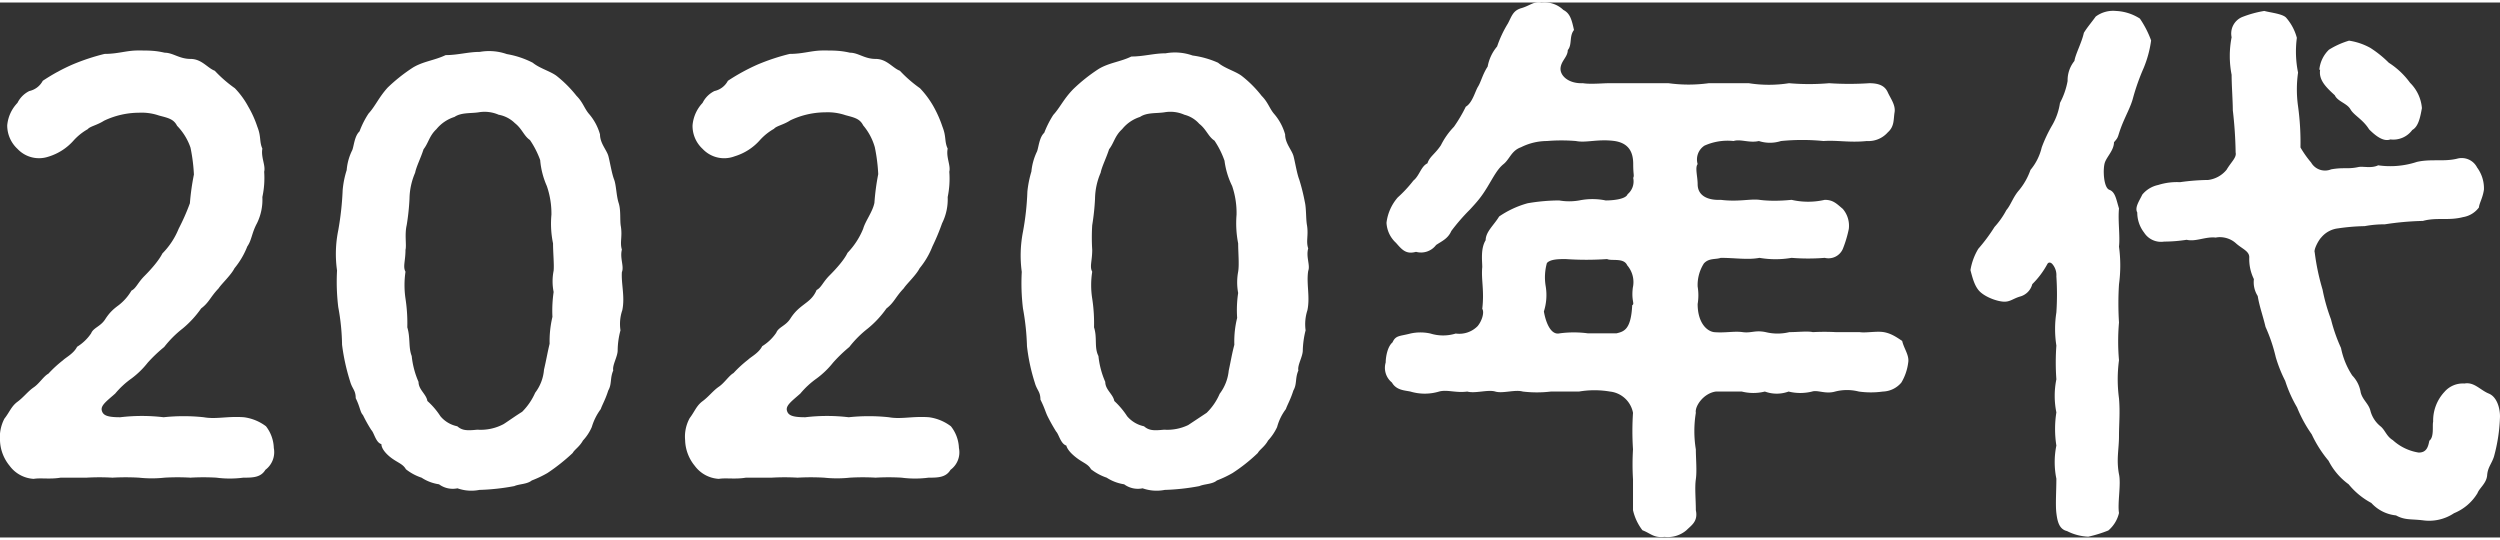
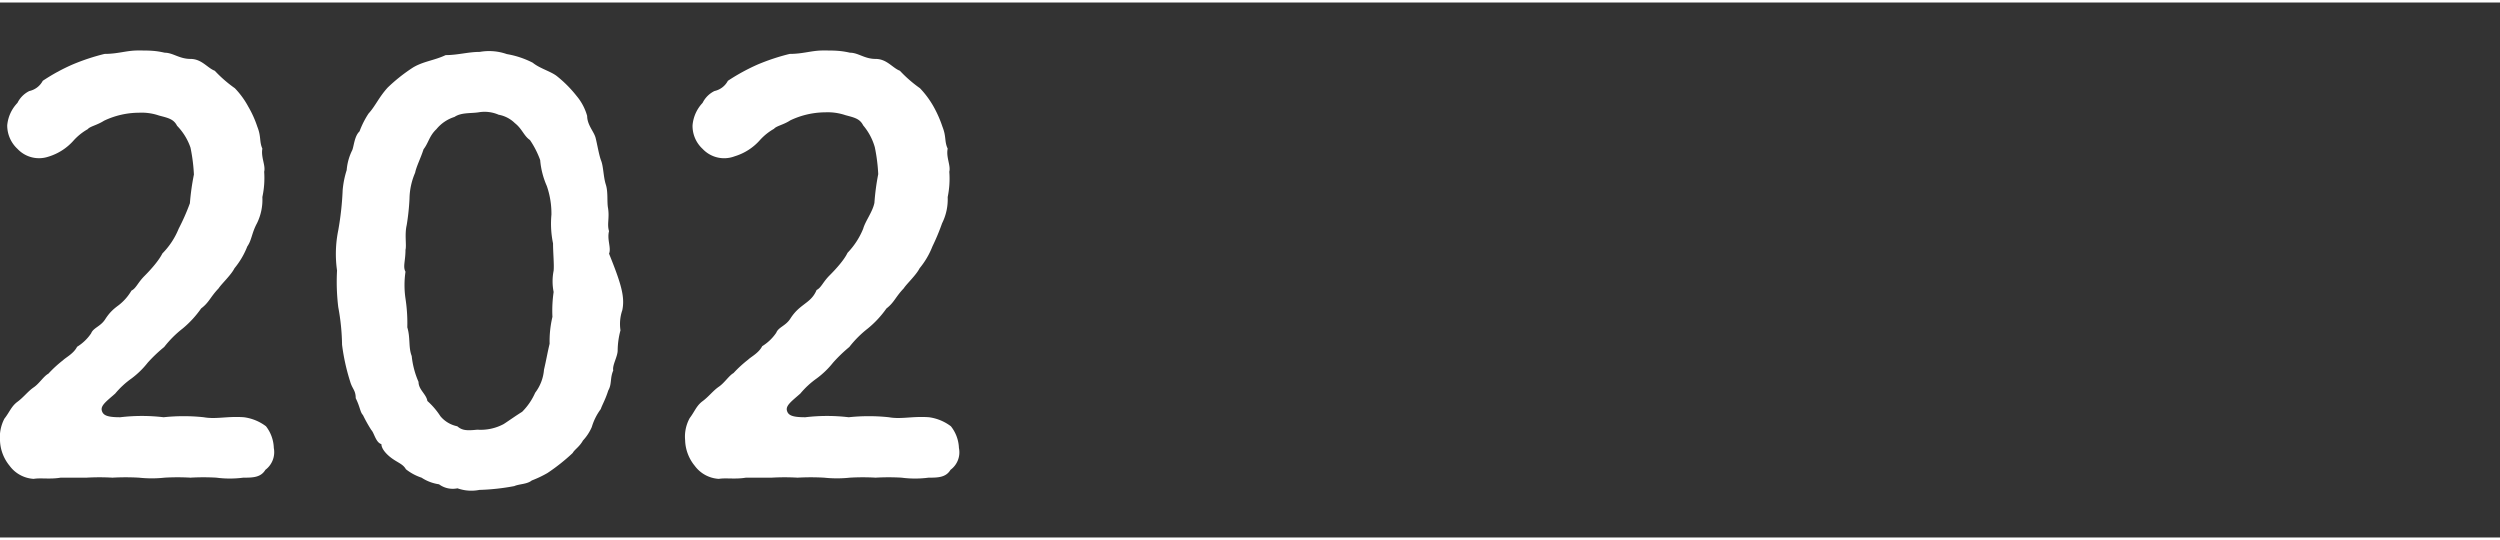
<svg xmlns="http://www.w3.org/2000/svg" width="125" height="27" viewBox="0 0 124.54 26.65">
  <rect x="0" y="0" width="124.54" height="26.65" fill="#333333" stroke="none" />
  <defs>
    <style>.cls-1{fill:#fff;}</style>
  </defs>
  <g id="レイヤー_2" data-name="レイヤー 2">
    <g id="text">
      <path class="cls-1" d="M13.64,22.19a1.1,1.1,0,0,1-.42,1.09c-.23.39-.65.39-1.1.39a5.15,5.15,0,0,1-1.34,0,11,11,0,0,0-1.29,0,11,11,0,0,0-1.29,0,6,6,0,0,1-1.28,0,11.62,11.62,0,0,0-1.32,0,11.06,11.06,0,0,0-1.29,0c-.39,0-1,0-1.29,0-.53.09-1,0-1.34.06a1.6,1.6,0,0,1-1.2-.65A2.1,2.1,0,0,1,0,21.83a2,2,0,0,1,.22-1.1c.26-.33.34-.61.65-.84s.53-.53.81-.72.5-.56.73-.68a5.92,5.92,0,0,1,.73-.67c.14-.14.53-.33.7-.67a2.28,2.28,0,0,0,.7-.67c.11-.28.47-.34.7-.7s.44-.53.67-.7a2.54,2.54,0,0,0,.64-.73c.23-.11.31-.39.65-.73s.72-.78.89-1.12a3.76,3.76,0,0,0,.81-1.23A10.89,10.89,0,0,0,9.46,10a11.82,11.82,0,0,1,.2-1.43,8.58,8.58,0,0,0-.17-1.34,2.91,2.91,0,0,0-.67-1.09c-.17-.34-.45-.39-.9-.51a2.66,2.66,0,0,0-1-.14,4.08,4.08,0,0,0-1.74.4c-.34.22-.7.28-.81.42a2.81,2.81,0,0,0-.7.56,2.73,2.73,0,0,1-1.26.81A1.47,1.47,0,0,1,.87,7.29,1.59,1.59,0,0,1,.36,6.12,1.85,1.85,0,0,1,.87,5a1.3,1.3,0,0,1,.59-.59,1,1,0,0,0,.67-.51,9.6,9.6,0,0,1,1.48-.81,10.61,10.61,0,0,1,1.6-.53c.67,0,1.09-.17,1.65-.17s.87,0,1.34.11c.42,0,.73.31,1.29.31s.84.45,1.21.59a6.46,6.46,0,0,0,1,.87,4.16,4.16,0,0,1,.67.92,5.19,5.19,0,0,1,.45,1c.2.5.09.73.25,1.09-.08.42.17.84.09,1.15a4.47,4.47,0,0,1-.09,1.26A2.66,2.66,0,0,1,12.8,11c-.26.48-.26.84-.48,1.15a4,4,0,0,1-.64,1.09c-.17.34-.65.78-.79,1-.42.44-.47.7-.87,1a5.05,5.05,0,0,1-.92,1,5.26,5.26,0,0,0-.92.92,7.37,7.37,0,0,0-.82.78,4.26,4.26,0,0,1-.81.79,4.26,4.26,0,0,0-.81.75c-.42.37-.73.59-.67.84s.28.34.92.34a9.15,9.15,0,0,1,2.16,0,9.44,9.44,0,0,1,2,0c.61.11,1.17-.06,2,0a2.32,2.32,0,0,1,1.1.45A1.85,1.85,0,0,1,13.64,22.19Z" />
-       <path class="cls-1" d="M31,15.33a2.11,2.11,0,0,0-.09,1,3.93,3.93,0,0,0-.14,1c0,.31-.28.75-.22,1-.17.39-.06.67-.25,1-.14.45-.31.73-.37.92a2.87,2.87,0,0,0-.45.9,2.35,2.35,0,0,1-.44.67c-.17.31-.42.45-.51.62a9.53,9.53,0,0,1-1.26,1,5.44,5.44,0,0,1-.78.37c-.23.19-.62.17-.87.28a11,11,0,0,1-1.74.19,2.05,2.05,0,0,1-1.09-.08,1.15,1.15,0,0,1-.92-.2,2.14,2.14,0,0,1-.87-.33,2.52,2.52,0,0,1-.78-.42c-.14-.25-.37-.31-.68-.53S19,22.22,19,22c-.28-.08-.36-.56-.5-.7a7.05,7.05,0,0,1-.42-.75c-.14-.14-.14-.4-.36-.84,0-.4-.17-.45-.28-.84a10.28,10.28,0,0,1-.4-1.82,11,11,0,0,0-.19-1.88,10.48,10.48,0,0,1-.06-1.82,5.88,5.88,0,0,1,.06-2,14.89,14.89,0,0,0,.22-2,4.58,4.58,0,0,1,.2-1,2.71,2.71,0,0,1,.28-1c.08-.2.11-.7.36-.93a4.34,4.34,0,0,1,.45-.89c.34-.37.5-.79.95-1.29a8.39,8.39,0,0,1,1.26-1c.51-.31,1.09-.36,1.63-.62.61,0,1.12-.16,1.7-.16a2.66,2.66,0,0,1,1.35.11A4.43,4.43,0,0,1,26.54,3c.34.28.87.42,1.18.65a6,6,0,0,1,1,1c.33.33.39.64.64.92a2.67,2.67,0,0,1,.53,1c0,.45.34.78.42,1.09s.17.87.28,1.15.11.81.23,1.18.05.86.11,1.17c.08.51-.06.79.05,1.15-.11.42.12.84,0,1.12C30.94,14,31.14,14.66,31,15.33ZM27.55,12a4.86,4.86,0,0,1-.08-1.43,4.2,4.2,0,0,0-.23-1.43,4,4,0,0,1-.33-1.29,4.45,4.45,0,0,0-.51-1c-.3-.2-.39-.56-.75-.84a1.54,1.54,0,0,0-.81-.42,1.75,1.75,0,0,0-1-.12c-.39.06-.86,0-1.2.23a1.9,1.9,0,0,0-.9.61c-.36.34-.39.68-.64,1-.14.44-.36.86-.42,1.17a3.38,3.38,0,0,0-.28,1.29,11.68,11.68,0,0,1-.14,1.32c-.11.47,0,1-.06,1.23,0,.56-.14.84,0,1.09a4.62,4.62,0,0,0,0,1.34,8.07,8.07,0,0,1,.09,1.43c.16.53.05,1,.22,1.43a4.29,4.29,0,0,0,.34,1.29c0,.39.39.61.44.95a3.71,3.71,0,0,1,.65.76,1.48,1.48,0,0,0,.84.5c.25.22.5.22,1,.17A2.42,2.42,0,0,0,25.09,21c.22-.14.61-.42.92-.61a3.1,3.1,0,0,0,.65-.95,2.18,2.18,0,0,0,.44-1.15c.12-.51.17-.84.28-1.29a5.25,5.25,0,0,1,.14-1.34,6.44,6.44,0,0,1,.06-1.24,2.7,2.7,0,0,1,0-1.06C27.61,13.06,27.55,12.45,27.55,12Z" />
+       <path class="cls-1" d="M31,15.33a2.11,2.11,0,0,0-.09,1,3.93,3.93,0,0,0-.14,1c0,.31-.28.75-.22,1-.17.39-.06.67-.25,1-.14.45-.31.73-.37.92a2.87,2.87,0,0,0-.45.9,2.35,2.35,0,0,1-.44.67c-.17.31-.42.45-.51.62a9.53,9.53,0,0,1-1.26,1,5.44,5.44,0,0,1-.78.37c-.23.19-.62.17-.87.28a11,11,0,0,1-1.74.19,2.05,2.05,0,0,1-1.09-.08,1.15,1.15,0,0,1-.92-.2,2.14,2.14,0,0,1-.87-.33,2.52,2.52,0,0,1-.78-.42c-.14-.25-.37-.31-.68-.53S19,22.22,19,22c-.28-.08-.36-.56-.5-.7a7.05,7.05,0,0,1-.42-.75c-.14-.14-.14-.4-.36-.84,0-.4-.17-.45-.28-.84a10.28,10.28,0,0,1-.4-1.82,11,11,0,0,0-.19-1.88,10.48,10.48,0,0,1-.06-1.82,5.88,5.88,0,0,1,.06-2,14.89,14.89,0,0,0,.22-2,4.58,4.58,0,0,1,.2-1,2.71,2.71,0,0,1,.28-1c.08-.2.11-.7.36-.93a4.34,4.34,0,0,1,.45-.89c.34-.37.5-.79.95-1.29a8.39,8.39,0,0,1,1.26-1c.51-.31,1.09-.36,1.63-.62.61,0,1.12-.16,1.7-.16a2.66,2.66,0,0,1,1.35.11A4.43,4.43,0,0,1,26.54,3c.34.28.87.42,1.18.65a6,6,0,0,1,1,1a2.67,2.67,0,0,1,.53,1c0,.45.34.78.42,1.09s.17.87.28,1.15.11.81.23,1.18.05.86.11,1.17c.08.51-.06.79.05,1.15-.11.42.12.84,0,1.12C30.94,14,31.14,14.66,31,15.33ZM27.55,12a4.86,4.86,0,0,1-.08-1.43,4.2,4.2,0,0,0-.23-1.43,4,4,0,0,1-.33-1.29,4.45,4.45,0,0,0-.51-1c-.3-.2-.39-.56-.75-.84a1.54,1.54,0,0,0-.81-.42,1.75,1.75,0,0,0-1-.12c-.39.06-.86,0-1.2.23a1.9,1.9,0,0,0-.9.61c-.36.34-.39.68-.64,1-.14.44-.36.86-.42,1.17a3.38,3.38,0,0,0-.28,1.29,11.68,11.68,0,0,1-.14,1.32c-.11.47,0,1-.06,1.23,0,.56-.14.84,0,1.09a4.62,4.62,0,0,0,0,1.34,8.07,8.07,0,0,1,.09,1.43c.16.53.05,1,.22,1.43a4.29,4.29,0,0,0,.34,1.29c0,.39.39.61.44.95a3.71,3.71,0,0,1,.65.76,1.48,1.48,0,0,0,.84.5c.25.22.5.22,1,.17A2.42,2.42,0,0,0,25.09,21c.22-.14.61-.42.92-.61a3.1,3.1,0,0,0,.65-.95,2.18,2.18,0,0,0,.44-1.15c.12-.51.17-.84.28-1.29a5.25,5.25,0,0,1,.14-1.34,6.44,6.44,0,0,1,.06-1.24,2.7,2.7,0,0,1,0-1.06C27.61,13.06,27.55,12.45,27.55,12Z" />
      <path class="cls-1" d="M47.77,22.19a1.08,1.08,0,0,1-.42,1.09c-.23.39-.65.39-1.09.39a5.23,5.23,0,0,1-1.35,0,11,11,0,0,0-1.29,0,10.89,10.89,0,0,0-1.28,0,6.15,6.15,0,0,1-1.29,0,11.62,11.62,0,0,0-1.32,0,11.06,11.06,0,0,0-1.29,0c-.39,0-1,0-1.28,0-.54.09-1,0-1.35.06a1.6,1.6,0,0,1-1.2-.65,2.1,2.1,0,0,1-.48-1.28,1.91,1.91,0,0,1,.23-1.1c.25-.33.33-.61.64-.84s.53-.53.81-.72.51-.56.73-.68a5.92,5.92,0,0,1,.73-.67c.14-.14.53-.33.7-.67a2.28,2.28,0,0,0,.7-.67c.11-.28.47-.34.7-.7s.45-.53.67-.7.48-.34.64-.73c.23-.11.31-.39.65-.73s.73-.78.89-1.12A3.79,3.79,0,0,0,43,11.27c.11-.39.47-.84.56-1.29a11.58,11.58,0,0,1,.19-1.43,8.58,8.58,0,0,0-.17-1.34A2.91,2.91,0,0,0,43,6.12c-.17-.34-.45-.39-.89-.51a2.75,2.75,0,0,0-1-.14,4.11,4.11,0,0,0-1.74.4c-.33.22-.7.28-.81.42a2.81,2.81,0,0,0-.7.56,2.73,2.73,0,0,1-1.26.81A1.47,1.47,0,0,1,35,7.29a1.55,1.55,0,0,1-.5-1.17A1.85,1.85,0,0,1,35,5a1.3,1.3,0,0,1,.59-.59,1,1,0,0,0,.67-.51,10.09,10.09,0,0,1,1.48-.81,10.61,10.61,0,0,1,1.6-.53c.67,0,1.09-.17,1.65-.17s.87,0,1.35.11c.42,0,.72.31,1.28.31s.84.45,1.21.59a6.46,6.46,0,0,0,1,.87,4.6,4.6,0,0,1,.68.92,5.78,5.78,0,0,1,.44,1c.2.5.09.73.26,1.09-.09.42.16.84.08,1.15a4.5,4.5,0,0,1-.08,1.26A2.67,2.67,0,0,1,46.93,11a10.91,10.91,0,0,1-.48,1.15,4,4,0,0,1-.64,1.09c-.17.34-.65.78-.79,1-.42.44-.47.7-.86,1a5,5,0,0,1-.93,1,5.26,5.26,0,0,0-.92.92,7.32,7.32,0,0,0-.81.78,4.29,4.29,0,0,1-.82.79,4.26,4.26,0,0,0-.81.75c-.42.37-.73.59-.67.84s.28.34.92.34a9.15,9.15,0,0,1,2.16,0,9.44,9.44,0,0,1,2,0c.61.11,1.17-.06,2,0a2.32,2.32,0,0,1,1.09.45A1.85,1.85,0,0,1,47.77,22.19Z" />
-       <path class="cls-1" d="M65.13,15.33a2.25,2.25,0,0,0-.09,1,4.45,4.45,0,0,0-.14,1c0,.31-.28.75-.22,1-.17.39-.06.67-.25,1-.14.45-.31.73-.37.92a2.6,2.6,0,0,0-.44.9,2.63,2.63,0,0,1-.45.67c-.17.31-.42.45-.51.62a8.37,8.37,0,0,1-1.26,1,5.44,5.44,0,0,1-.78.37c-.22.19-.62.17-.87.28a11,11,0,0,1-1.73.19,2.09,2.09,0,0,1-1.1-.08A1.15,1.15,0,0,1,56,24a2.2,2.2,0,0,1-.87-.33,2.64,2.64,0,0,1-.78-.42c-.14-.25-.37-.31-.67-.53s-.51-.45-.56-.65c-.28-.08-.37-.56-.51-.7-.19-.31-.31-.53-.42-.75s-.14-.4-.36-.84c0-.4-.17-.45-.28-.84a9.5,9.5,0,0,1-.39-1.82,12.18,12.18,0,0,0-.2-1.88,10.48,10.48,0,0,1-.06-1.82,6.15,6.15,0,0,1,.06-2,13.44,13.44,0,0,0,.22-2,5.3,5.3,0,0,1,.2-1,2.93,2.93,0,0,1,.28-1c.08-.2.11-.7.36-.93a4.9,4.9,0,0,1,.45-.89c.34-.37.51-.79,1-1.29a8.39,8.39,0,0,1,1.26-1c.51-.31,1.1-.36,1.63-.62.61,0,1.12-.16,1.71-.16a2.62,2.62,0,0,1,1.34.11A4.6,4.6,0,0,1,60.68,3c.33.28.86.42,1.17.65a5.66,5.66,0,0,1,1,1c.33.33.39.64.64.92a2.67,2.67,0,0,1,.53,1c0,.45.34.78.42,1.09s.17.87.28,1.15A9.76,9.76,0,0,1,65,9.93c.08.33.05.86.11,1.17.08.51-.06.79.06,1.15-.12.42.11.84,0,1.12C65.07,14,65.27,14.66,65.13,15.33ZM61.68,12a5.22,5.22,0,0,1-.08-1.43,4.18,4.18,0,0,0-.22-1.43A4,4,0,0,1,61,7.88a4.37,4.37,0,0,0-.5-1c-.31-.2-.4-.56-.76-.84A1.47,1.47,0,0,0,59,5.59,1.72,1.72,0,0,0,58,5.47c-.4.06-.87,0-1.21.23a1.87,1.87,0,0,0-.89.61c-.37.34-.4.68-.65,1-.14.44-.36.86-.42,1.17a3.38,3.38,0,0,0-.28,1.29,11.68,11.68,0,0,1-.14,1.32,9.73,9.73,0,0,0,0,1.23c0,.56-.14.84,0,1.09a4.3,4.3,0,0,0,0,1.34,8.07,8.07,0,0,1,.09,1.43c.17.53,0,1,.22,1.43a4.29,4.29,0,0,0,.34,1.29c0,.39.39.61.45.95a4,4,0,0,1,.64.76,1.51,1.51,0,0,0,.84.5c.25.22.5.22,1,.17a2.41,2.41,0,0,0,1.2-.23l.92-.61a2.93,2.93,0,0,0,.65-.95,2.27,2.27,0,0,0,.45-1.15c.11-.51.16-.84.28-1.29a4.84,4.84,0,0,1,.14-1.34,5.73,5.73,0,0,1,.05-1.24,2.9,2.9,0,0,1,0-1.06C61.74,13.06,61.68,12.45,61.68,12Z" />
-       <path class="cls-1" d="M95.06,17.93a2.56,2.56,0,0,1-.34,1,1.25,1.25,0,0,1-.92.45,4.34,4.34,0,0,1-1.2,0,2.36,2.36,0,0,0-1.18,0c-.48.14-.87-.09-1.15,0a2.43,2.43,0,0,1-1.17,0,1.71,1.71,0,0,1-1.18,0,2.36,2.36,0,0,1-1.15,0H85.48c-.61.08-1.06.73-1,1.06a5.65,5.65,0,0,0,0,1.82c0,.45.06,1.07,0,1.49s0,1,0,1.54c.12.56-.22.75-.47,1a1.43,1.43,0,0,1-1.09.33c-.54.06-.68-.17-1.1-.33a2.56,2.56,0,0,1-.47-1c0-.45,0-1.12,0-1.54a12.31,12.31,0,0,1,0-1.49,13.69,13.69,0,0,1,0-1.82,1.31,1.31,0,0,0-1.15-1.06,4.63,4.63,0,0,0-1.54,0c-.33,0-1,0-1.4,0a5.89,5.89,0,0,1-1.4,0c-.39-.11-1,.11-1.37,0s-1,.11-1.4,0c-.56.08-1-.11-1.4,0a2.49,2.49,0,0,1-1.43,0c-.28-.06-.7-.06-.92-.45a.94.94,0,0,1-.31-1c0-.25.08-.78.34-1,.16-.36.36-.3.89-.44a2.3,2.3,0,0,1,1,0,2.13,2.13,0,0,0,1.26,0,1.28,1.28,0,0,0,1.09-.37c.23-.28.34-.7.23-.86.11-.9-.06-1.46,0-2.08,0-.3-.09-.92.17-1.34,0-.42.42-.76.67-1.18A4.72,4.72,0,0,1,76.1,10a9.35,9.35,0,0,1,1.57-.14,2.93,2.93,0,0,0,1,0,3.28,3.28,0,0,1,1.32,0c.36,0,1-.06,1.09-.31a.83.83,0,0,0,.28-.81c.06-.14,0-.14,0-.7s-.2-1.06-1-1.15S79,7,78.51,6.9a8.76,8.76,0,0,0-1.45,0,2.89,2.89,0,0,0-1.29.31c-.48.17-.56.59-.87.84s-.5.64-.81,1.15-.51.73-.87,1.12a9.78,9.78,0,0,0-.92,1.06c-.17.39-.48.51-.76.7a.94.94,0,0,1-1,.34c-.5.14-.7-.11-1-.45a1.45,1.45,0,0,1-.47-1,2.35,2.35,0,0,1,.56-1.26,6.35,6.35,0,0,0,.78-.84c.31-.25.37-.7.7-.86.11-.34.37-.45.67-.9a3.69,3.69,0,0,1,.65-.92,7.33,7.33,0,0,0,.59-1c.33-.19.47-.78.61-1s.23-.62.48-1a2.13,2.13,0,0,1,.47-1,5.61,5.61,0,0,1,.54-1.15c.19-.36.25-.64.67-.76s.64-.36,1-.28a1.36,1.36,0,0,1,1.09.37c.34.17.42.5.53,1-.25.31-.08.73-.31,1,0,.34-.33.53-.36.9s.39.78,1.12.75c.36.06,1,0,1.26,0s.53,0,1,0,1.4,0,2,0a7.37,7.37,0,0,0,2,0c.58,0,1.28,0,2,0a6.43,6.43,0,0,0,2,0,11.66,11.66,0,0,0,2,0,15.13,15.13,0,0,0,2,0c.5,0,.78.14.92.45s.4.64.34,1,0,.7-.34,1A1.28,1.28,0,0,1,93,6.9c-.87.09-1.46-.05-2.16,0a10.72,10.72,0,0,0-2.12,0,1.79,1.79,0,0,1-1.1,0c-.47.11-.92-.11-1.26,0a2.81,2.81,0,0,0-1.45.23.82.82,0,0,0-.34.92c-.14.17,0,.62,0,1,0,.58.51.81,1.15.78.87.11,1.48-.06,1.93,0s1,.06,1.6,0a3.69,3.69,0,0,0,1.65,0c.42,0,.59.19.9.45a1.29,1.29,0,0,1,.3,1,5.79,5.79,0,0,1-.3,1,.78.78,0,0,1-.9.44,10.43,10.43,0,0,1-1.65,0,4.77,4.77,0,0,1-1.6,0c-.59.11-1.2,0-1.93,0-.25.09-.59,0-.84.28a2,2,0,0,0-.31,1.15,2.66,2.66,0,0,1,0,.87c0,.89.42,1.34.81,1.4.56.05,1-.06,1.43,0s.62-.11,1.15,0a2.48,2.48,0,0,0,1.18,0c.44,0,.89-.06,1.17,0a11,11,0,0,1,1.15,0c.48,0,.7,0,1.18,0,.3.05.84-.06,1.2,0s.64.25.92.44C94.84,17.23,95.12,17.57,95.06,17.93ZM81.34,14.21a1.28,1.28,0,0,0-.28-1.12c-.17-.39-.78-.2-1-.31a15.06,15.06,0,0,1-2.07,0c-.31,0-.76,0-.93.2A2.66,2.66,0,0,0,77,14.13a2.69,2.69,0,0,1-.09,1.26c.09.53.34,1.2.79,1.09a5.35,5.35,0,0,1,1.4,0c.47,0,.87,0,1.43,0,.36-.09.72-.17.78-1.4C81.45,15,81.26,14.88,81.34,14.21Z" />
-       <path class="cls-1" d="M106.79,3.26a10.83,10.83,0,0,0-.53,1.49c-.11.44-.39.92-.59,1.45s-.11.48-.36.76c0,.39-.34.7-.45,1s-.08,1.26.22,1.37.34.48.48.93c-.06.61.06,1.37,0,1.9a7,7,0,0,1,0,1.88,15.05,15.05,0,0,0,0,1.9,10.67,10.67,0,0,0,0,1.88,7.11,7.11,0,0,0,0,1.9c.06.73,0,1.23,0,1.88s-.14,1.17,0,1.9c.11.5-.08,1.43,0,1.93a1.63,1.63,0,0,1-.53.87,6.29,6.29,0,0,1-1,.31,2.53,2.53,0,0,1-1.06-.28c-.39-.09-.48-.48-.53-.9s0-1.09,0-1.71a4.13,4.13,0,0,1,0-1.65,5.32,5.32,0,0,1,0-1.65,4.16,4.16,0,0,1,0-1.65,11.77,11.77,0,0,1,0-1.68,5.37,5.37,0,0,1,0-1.65,13.52,13.52,0,0,0,0-1.8.84.84,0,0,0-.2-.61c-.08-.09-.19-.11-.25,0a4.2,4.2,0,0,1-.75,1,.86.86,0,0,1-.62.62c-.36.11-.5.28-.84.25s-.84-.22-1.12-.47-.39-.68-.5-1.1a3,3,0,0,1,.39-1.06,8.57,8.57,0,0,0,.81-1.09,4.06,4.06,0,0,0,.59-.84c.22-.25.33-.65.64-1a3.3,3.3,0,0,0,.56-1,2.72,2.72,0,0,0,.56-1.12,6.93,6.93,0,0,1,.53-1.12A3.09,3.09,0,0,0,102.62,5,3.74,3.74,0,0,0,103,3.91a1.53,1.53,0,0,1,.34-1c.05-.34.36-.9.47-1.4.17-.28.39-.53.59-.81a1.45,1.45,0,0,1,1-.28A2.4,2.4,0,0,1,106.6.8a4.86,4.86,0,0,1,.56,1.09A5.51,5.51,0,0,1,106.79,3.26Zm17.75,17.36a8.39,8.39,0,0,1-.3,2c-.12.37-.31.53-.34.93s-.39.64-.48.89a2.44,2.44,0,0,1-1.17,1,2.23,2.23,0,0,1-1.51.36c-.62-.08-.93,0-1.38-.25a1.92,1.92,0,0,1-1.23-.62A3.7,3.7,0,0,1,117,24a3.27,3.27,0,0,1-1-1.17,6,6,0,0,1-.84-1.32,6.64,6.64,0,0,1-.73-1.34,6.56,6.56,0,0,1-.59-1.32,6.91,6.91,0,0,1-.47-1.18,8.14,8.14,0,0,0-.51-1.51c-.14-.59-.3-1-.39-1.54a1.28,1.28,0,0,1-.19-.84,2.26,2.26,0,0,1-.23-1.09c0-.31-.36-.42-.67-.7s-.73-.34-1-.28c-.5-.06-1,.22-1.45.11a7.42,7.42,0,0,1-1.12.09,1,1,0,0,1-1-.45,1.63,1.63,0,0,1-.34-1c-.14-.25.11-.59.25-.89a1.4,1.4,0,0,1,.79-.48,3.1,3.1,0,0,1,1.09-.14,10.75,10.75,0,0,1,1.4-.11,1.41,1.41,0,0,0,.92-.51c.23-.39.51-.61.45-.86a20.5,20.5,0,0,0-.14-2.1c0-.45-.06-1.26-.06-1.77a4.86,4.86,0,0,1,0-1.87.89.89,0,0,1,.51-1,5.31,5.31,0,0,1,1.12-.31c.28.08.92.14,1.09.34a2.5,2.5,0,0,1,.53,1,5.24,5.24,0,0,0,.06,1.73,6,6,0,0,0,0,1.68,13.17,13.17,0,0,1,.12,2.05,5.17,5.17,0,0,0,.53.75.8.8,0,0,0,1,.34c.64-.11.81,0,1.34-.11.23-.06.65.08,1-.09a4.24,4.24,0,0,0,1.93-.17c.7-.16,1.35,0,2-.16a.86.86,0,0,1,1,.44,1.75,1.75,0,0,1,.34,1.1c-.06.42-.23.67-.25.89a1.23,1.23,0,0,1-.79.48c-.73.19-1.31,0-2,.19a14.28,14.28,0,0,0-1.9.17,5.27,5.27,0,0,0-1,.09,10.07,10.07,0,0,0-1.32.11,1.28,1.28,0,0,0-.84.45c-.14.14-.39.61-.33.75a11.42,11.42,0,0,0,.39,1.85,9,9,0,0,0,.42,1.48,8.06,8.06,0,0,0,.5,1.43,3.86,3.86,0,0,0,.56,1.37,1.56,1.56,0,0,1,.42.84c.09.37.39.56.48.9a1.48,1.48,0,0,0,.53.81c.22.2.28.48.59.67a2.48,2.48,0,0,0,1.29.62c.39,0,.47-.28.53-.59.25-.19.14-.75.19-.95a2.1,2.1,0,0,1,.56-1.48,1.21,1.21,0,0,1,1-.42c.48-.09.79.33,1.21.5S124.54,20.23,124.54,20.62Zm-9-17.27a1.59,1.59,0,0,1,.48-1,4.09,4.09,0,0,1,1-.45,3.16,3.16,0,0,1,1.06.36A5.44,5.44,0,0,1,119,3a3.9,3.9,0,0,1,1.06,1,2,2,0,0,1,.59,1.26c-.08.44-.17.92-.48,1.09a1.17,1.17,0,0,1-1.09.47c-.36.14-.78-.22-1.06-.5-.31-.5-.76-.7-.93-1s-.64-.39-.78-.7C115.86,4.21,115.5,3.85,115.58,3.35Z" />
    </g>
  </g>
</svg>